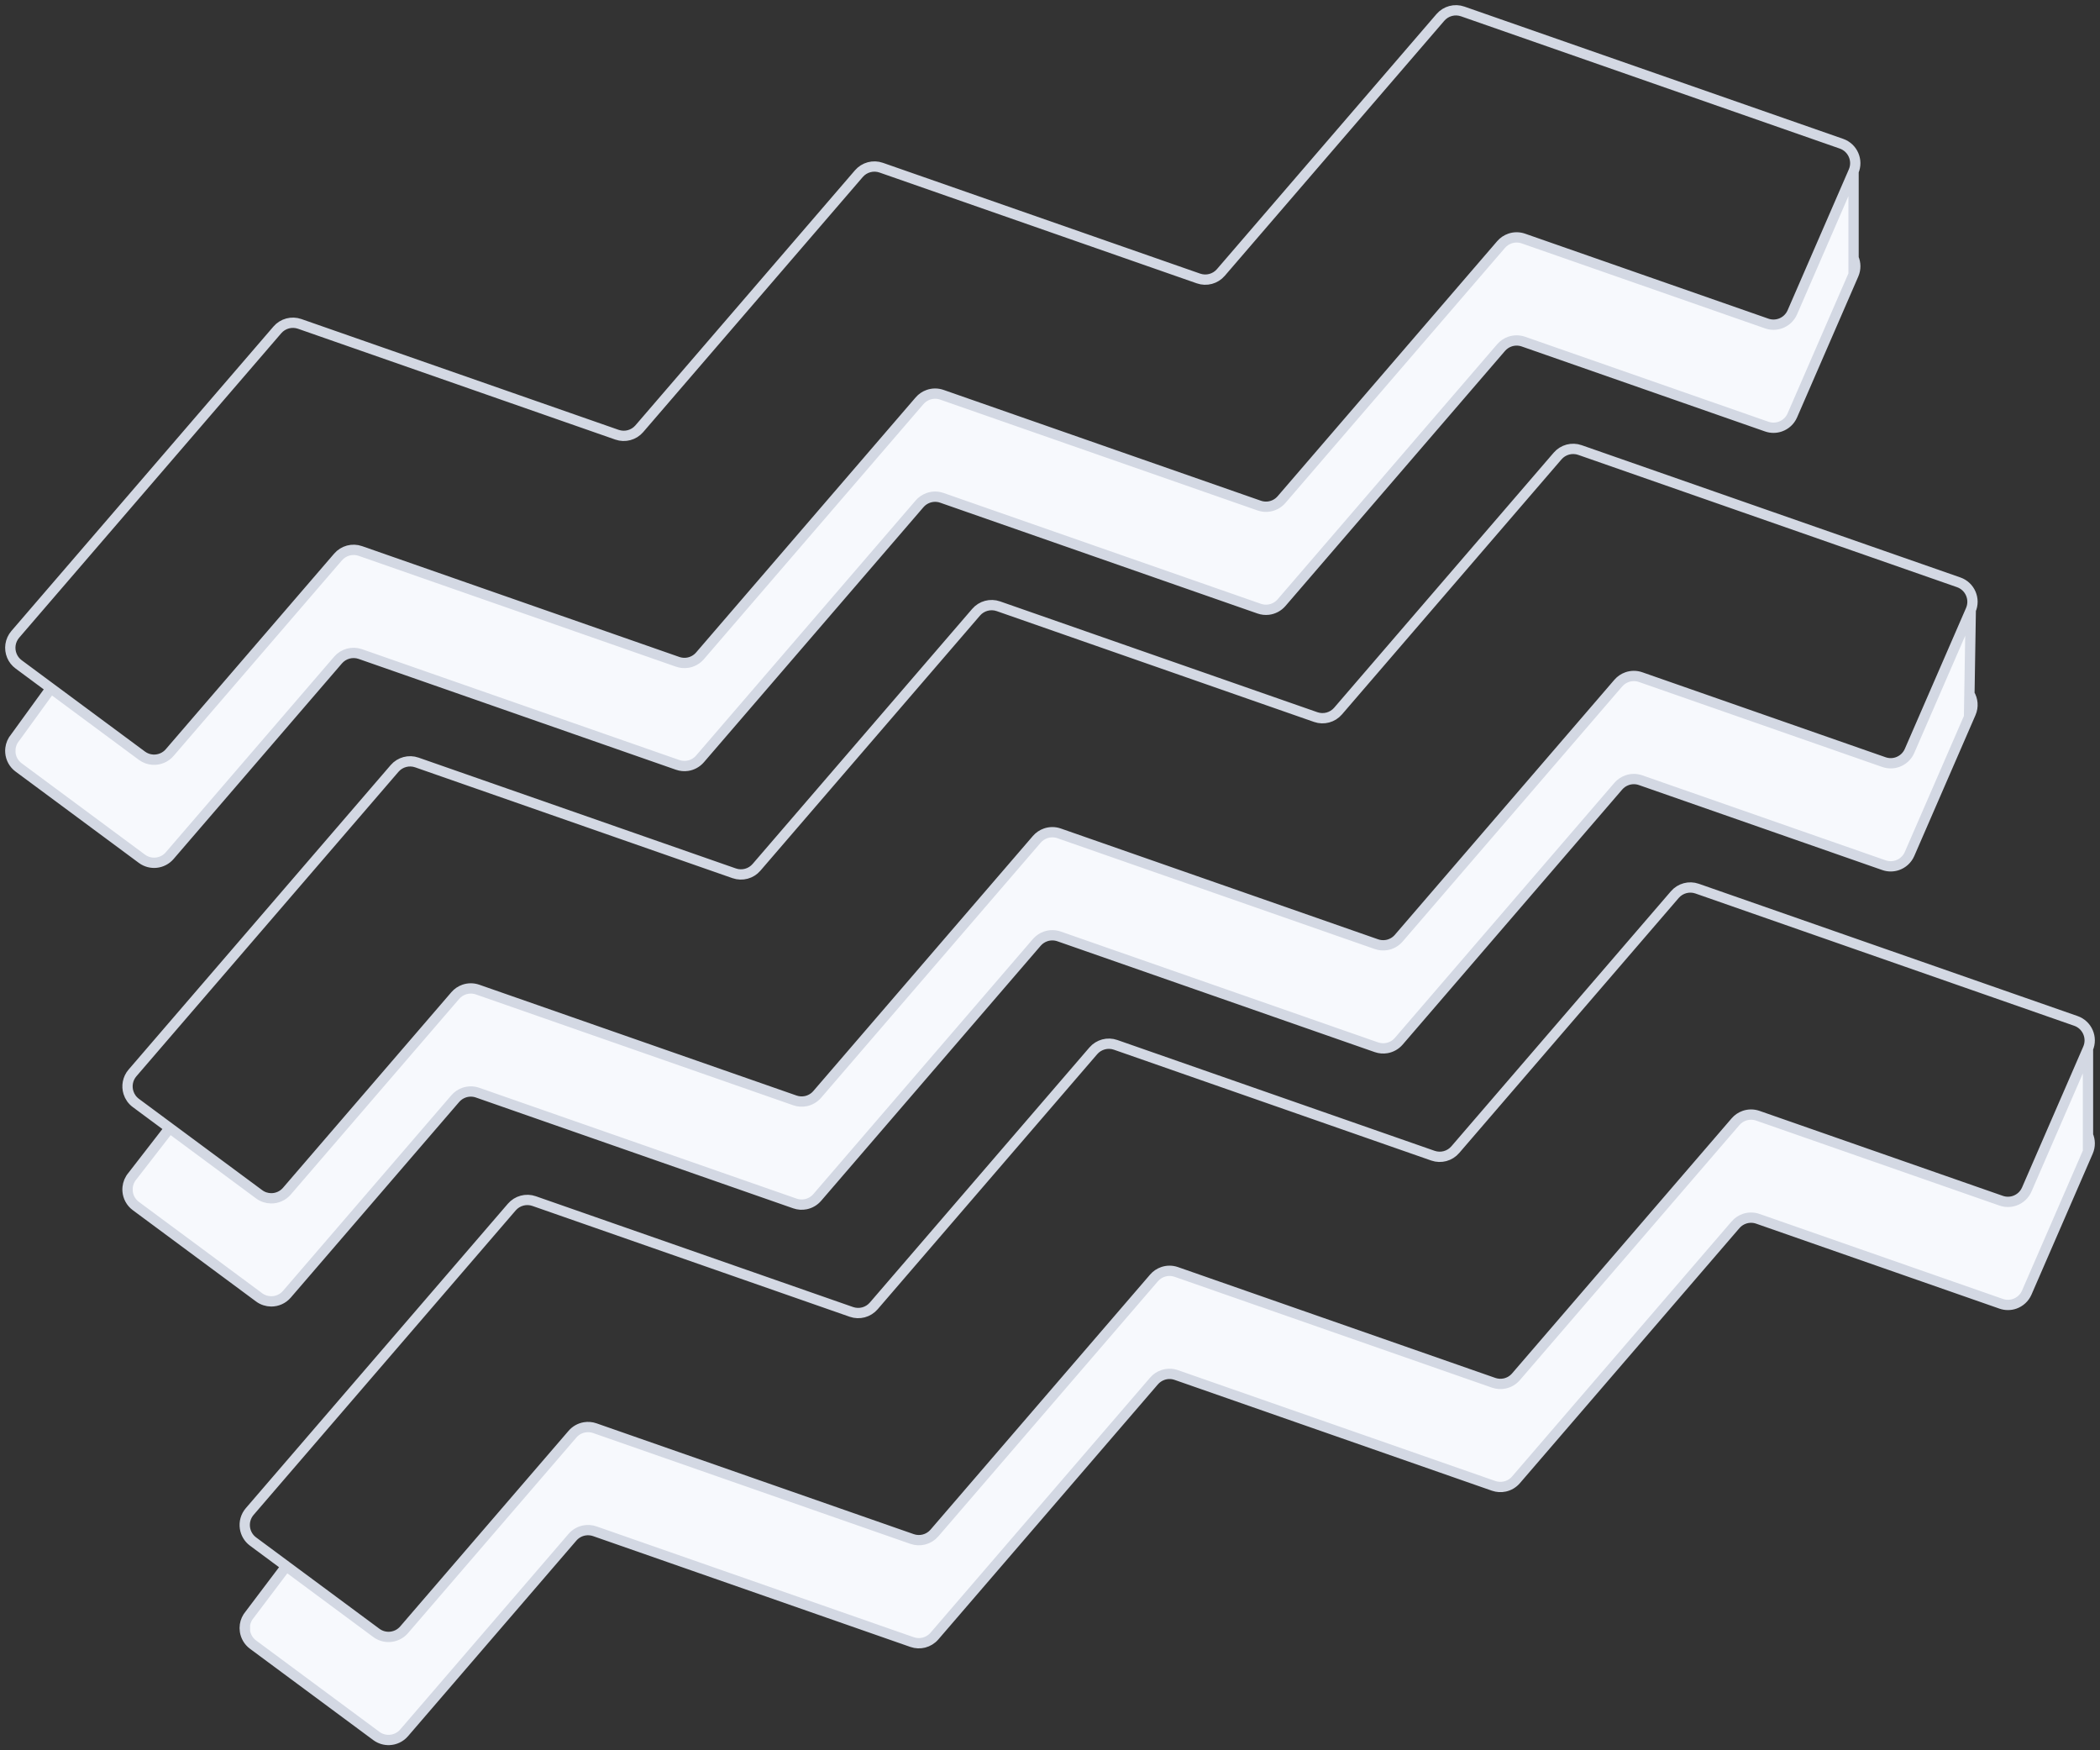
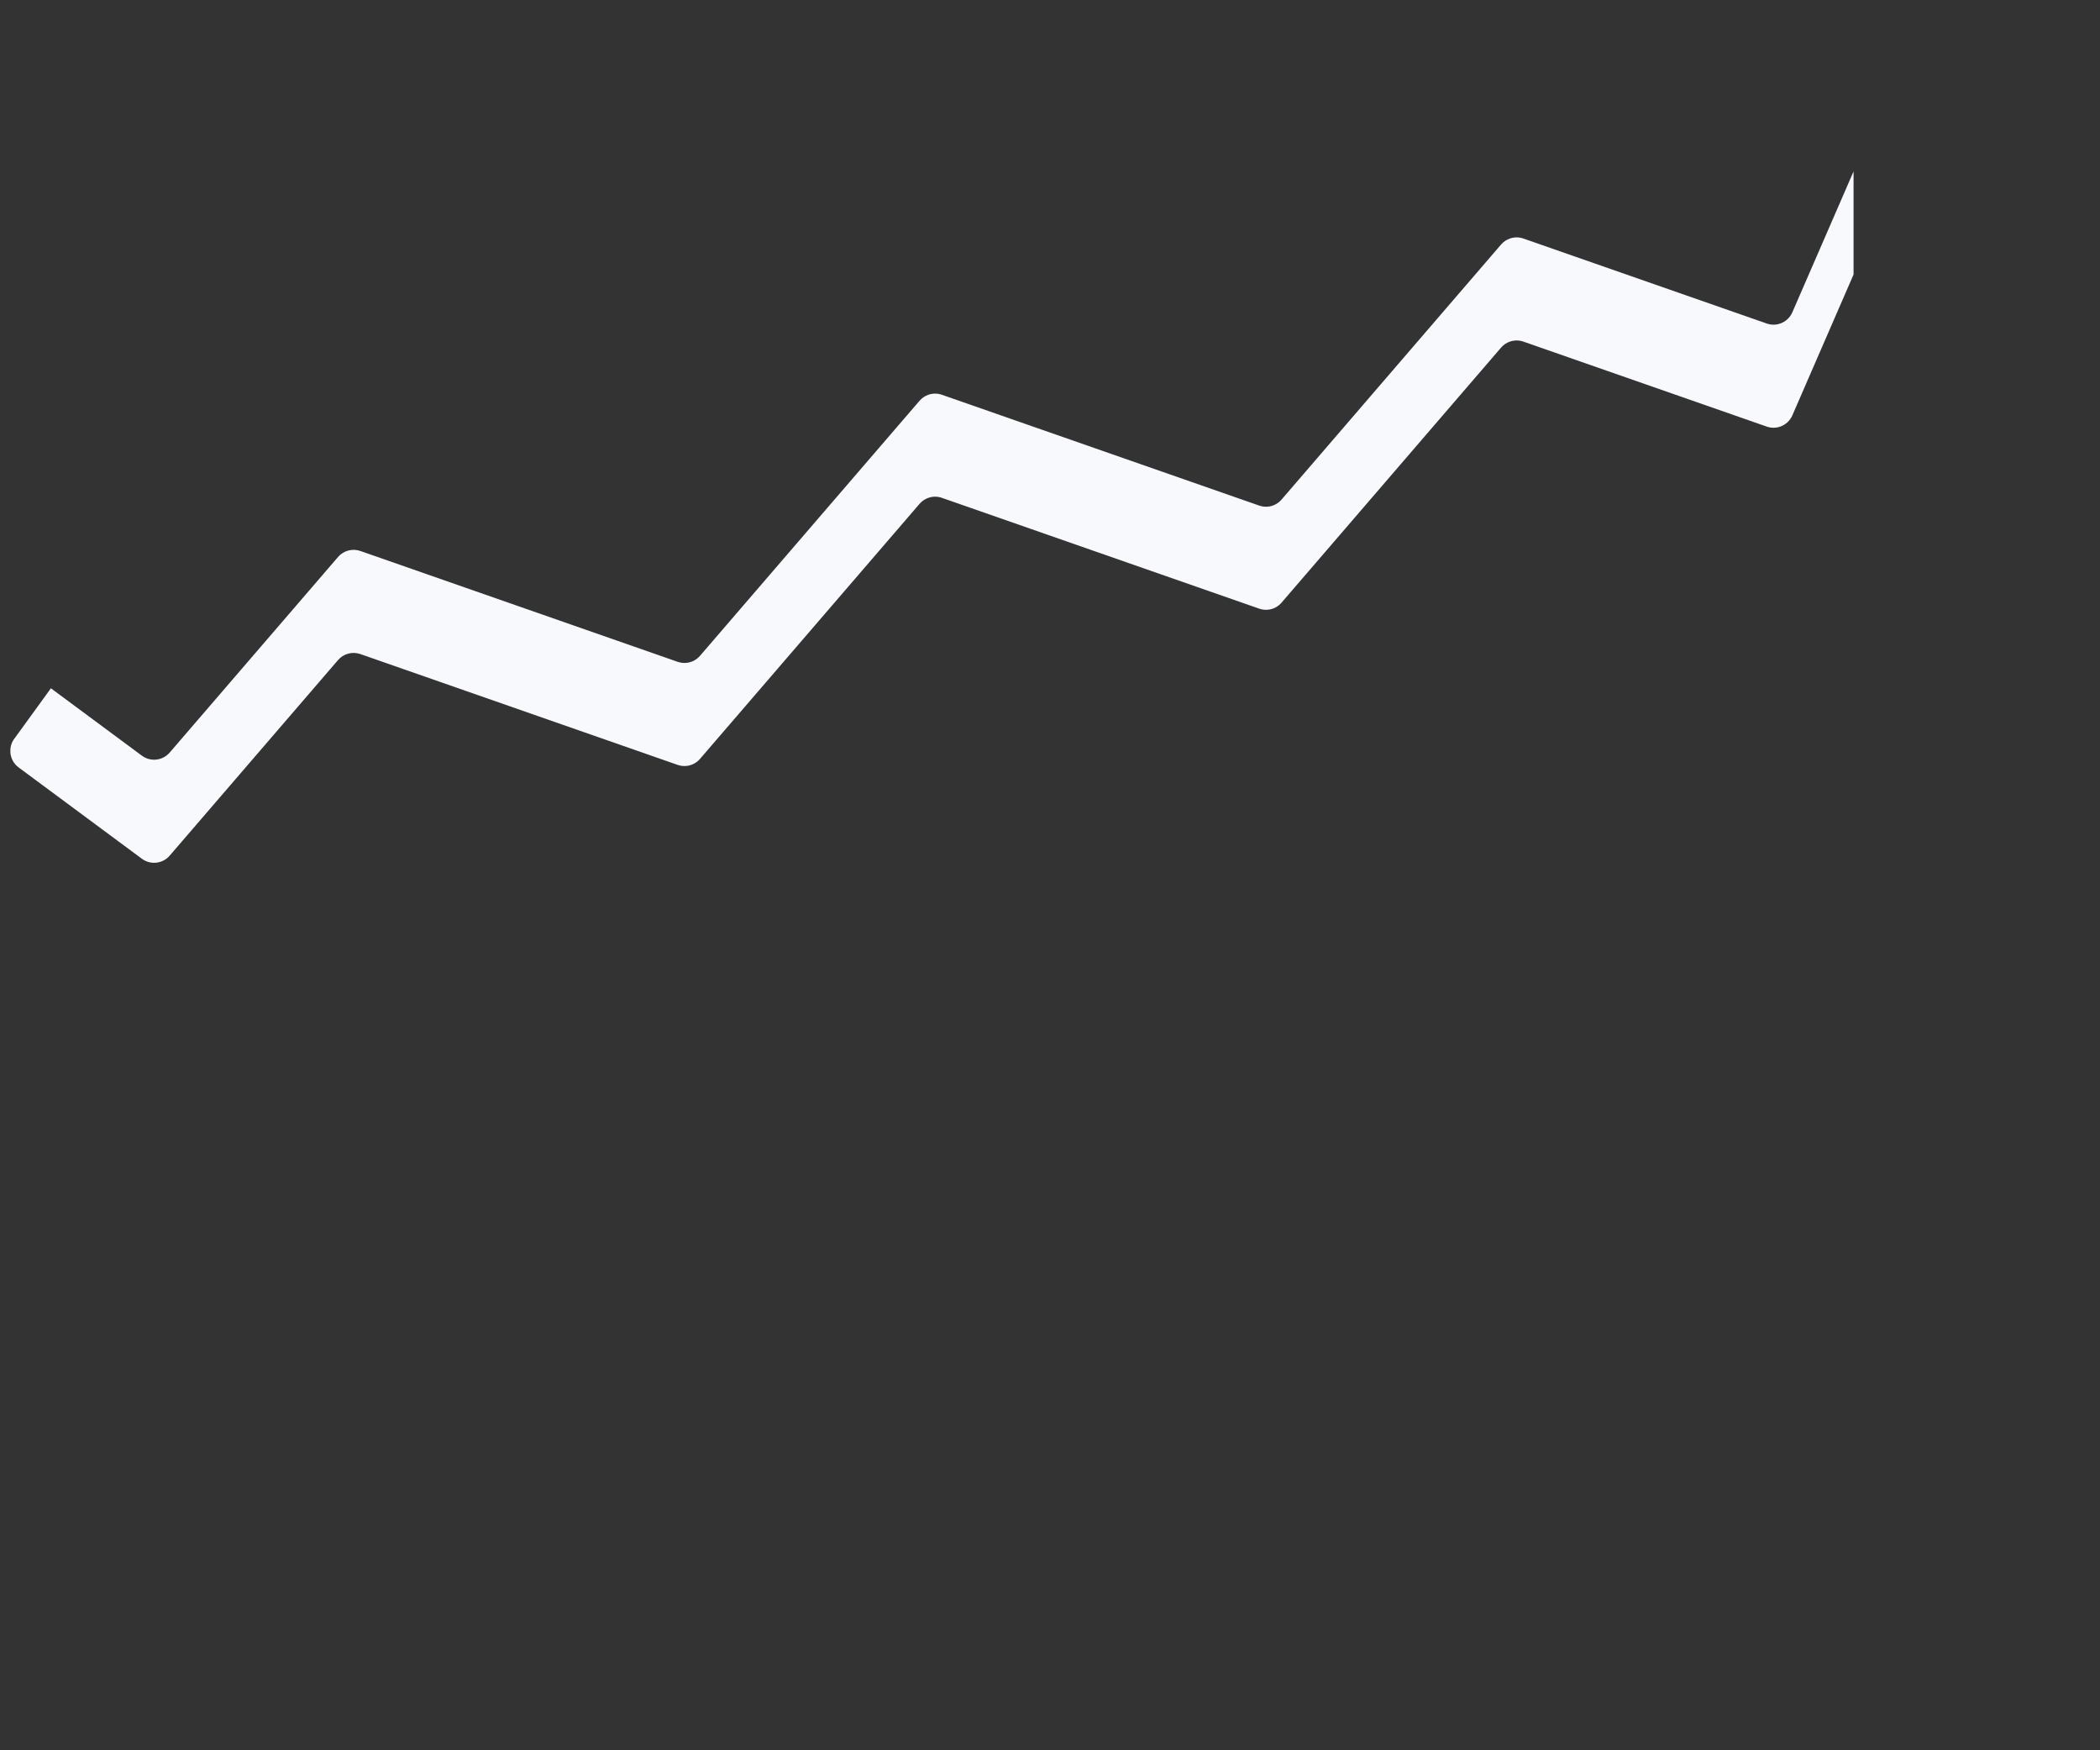
<svg xmlns="http://www.w3.org/2000/svg" width="204" height="170" viewBox="0 0 204 170" fill="none">
  <rect x="0" y="0" width="204" height="170" fill="#333333" stroke="none" />
  <g opacity="1">
    <path d="M174.114 40.343L180.06 26.661V25.062V16.65L177.143 23.362L174.114 30.332C173.884 30.862 173.449 31.245 172.94 31.423C172.528 31.567 172.067 31.577 171.626 31.423L147.988 23.169C147.552 23.017 147.09 23.023 146.673 23.169C146.349 23.282 146.053 23.479 145.818 23.751L124.492 48.524C124.158 48.912 123.697 49.148 123.21 49.205C122.916 49.239 122.614 49.208 122.323 49.106L91.497 38.343C91.062 38.191 90.6 38.197 90.183 38.343C89.859 38.456 89.562 38.653 89.328 38.925L68 63.698C67.681 64.068 67.248 64.3 66.785 64.37C66.471 64.417 66.144 64.39 65.831 64.281L35.007 53.516C34.233 53.246 33.373 53.477 32.838 54.099L16.483 73.096C16.063 73.584 15.455 73.821 14.854 73.786C14.479 73.765 14.107 73.637 13.784 73.398L5.341 67.144L4.945 66.851L1.485 71.622C1.213 71.938 1.058 72.314 1.013 72.698L1.007 73.096C1.053 73.649 1.326 74.182 1.811 74.54L13.784 83.409C14.624 84.031 15.8 83.9 16.483 83.107L32.838 64.11C33.104 63.8 33.452 63.587 33.829 63.485C34.209 63.383 34.619 63.392 35.007 63.528L65.831 74.292C66.144 74.401 66.471 74.428 66.785 74.381C67.248 74.311 67.681 74.079 68 73.709L89.328 48.936C89.562 48.664 89.859 48.467 90.183 48.354C90.6 48.208 91.062 48.202 91.497 48.354L122.323 59.117C122.614 59.219 122.916 59.25 123.21 59.216C123.697 59.159 124.158 58.923 124.492 58.535L145.818 33.763C146.053 33.49 146.349 33.293 146.673 33.18C147.09 33.035 147.552 33.028 147.988 33.18L171.626 41.434C172.067 41.588 172.528 41.578 172.94 41.434C173.449 41.256 173.884 40.873 174.114 40.343Z" fill="#F7F9FD" />
-     <path d="M159.374 75.779L183.012 84.033C183.454 84.187 183.914 84.177 184.326 84.033C184.835 83.855 185.27 83.472 185.5 82.942L191.278 69.648L191.314 67.407L191.446 59.249L188.529 65.961L185.5 72.93C185.27 73.461 184.835 73.844 184.326 74.022C183.914 74.166 183.454 74.176 183.012 74.022L159.374 65.767C158.939 65.615 158.476 65.622 158.06 65.767C157.736 65.881 157.439 66.078 157.205 66.35L135.879 91.122C135.567 91.484 135.145 91.714 134.694 91.789C134.371 91.843 134.033 91.818 133.71 91.705L102.883 80.941C102.448 80.789 101.986 80.796 101.569 80.941C101.245 81.054 100.949 81.252 100.714 81.524L79.387 106.297C79.091 106.641 78.695 106.865 78.27 106.951C77.926 107.021 77.563 107 77.218 106.879L46.393 96.115C45.958 95.963 45.495 95.97 45.079 96.115C44.755 96.228 44.458 96.425 44.224 96.698L27.869 115.694C27.472 116.156 26.907 116.393 26.339 116.388C25.931 116.385 25.521 116.256 25.17 115.996L16.727 109.743L16.483 109.562L12.872 114.221C12.593 114.544 12.437 114.93 12.397 115.324L12.393 115.694C12.439 116.247 12.713 116.781 13.197 117.139L25.17 126.008C25.521 126.268 25.931 126.396 26.339 126.4C26.907 126.404 27.472 126.167 27.869 125.705L44.224 106.709C44.458 106.437 44.755 106.239 45.079 106.126C45.495 105.981 45.958 105.974 46.393 106.126L77.218 116.89C77.563 117.011 77.926 117.032 78.27 116.962C78.695 116.876 79.091 116.652 79.387 116.308L100.714 91.535C100.949 91.263 101.245 91.066 101.569 90.952C101.986 90.807 102.448 90.8 102.883 90.952L133.71 101.716C134.033 101.829 134.371 101.854 134.694 101.801C135.145 101.725 135.567 101.496 135.879 101.134L157.205 76.361C157.439 76.089 157.736 75.892 158.06 75.779C158.476 75.633 158.939 75.627 159.374 75.779Z" fill="#F7F9FD" />
-     <path d="M24.584 159.74L36.557 168.608C36.936 168.889 37.384 169.016 37.824 168.998C38.358 168.977 38.882 168.741 39.256 168.306L55.611 149.309C55.923 148.946 56.346 148.716 56.798 148.642C57.121 148.589 57.458 148.614 57.78 148.727L88.604 159.491C88.983 159.623 89.382 159.635 89.754 159.54C90.142 159.441 90.5 159.226 90.773 158.908L112.101 134.135C112.335 133.863 112.632 133.666 112.956 133.553C113.373 133.407 113.835 133.401 114.27 133.553L145.096 144.317C145.452 144.441 145.826 144.459 146.179 144.382C146.593 144.292 146.976 144.07 147.265 143.734L168.591 118.962C168.826 118.69 169.122 118.492 169.446 118.379C169.863 118.234 170.325 118.227 170.76 118.379L194.399 126.633C194.84 126.787 195.301 126.777 195.713 126.633C196.222 126.455 196.657 126.073 196.887 125.542L202.833 111.86V110.261V101.849L199.916 108.561L196.887 115.531C196.657 116.061 196.222 116.444 195.713 116.622C195.301 116.766 194.84 116.776 194.399 116.622L170.76 108.368C170.325 108.216 169.863 108.222 169.446 108.368C169.122 108.481 168.826 108.678 168.591 108.951L147.265 133.723C146.976 134.059 146.593 134.28 146.179 134.371C145.826 134.448 145.452 134.43 145.096 134.305L114.27 123.542C113.835 123.39 113.373 123.396 112.956 123.542C112.632 123.655 112.335 123.852 112.101 124.124L90.773 148.897C90.5 149.214 90.142 149.43 89.754 149.529C89.382 149.624 88.983 149.612 88.604 149.48L57.78 138.715C57.458 138.603 57.121 138.577 56.798 138.631C56.346 138.705 55.923 138.935 55.611 139.298L39.256 158.295C38.882 158.73 38.358 158.966 37.824 158.987C37.384 159.005 36.936 158.878 36.557 158.597L28.114 152.343L27.81 152.118L24.258 156.821C24.002 157.119 23.849 157.469 23.795 157.829V158.426C23.871 158.932 24.138 159.41 24.584 159.74Z" fill="#F7F9FD" />
-     <path d="M180.06 26.661L174.114 40.343C173.884 40.873 173.449 41.256 172.94 41.434C172.528 41.578 172.067 41.588 171.626 41.434L147.988 33.18C147.552 33.028 147.09 33.035 146.673 33.18C146.349 33.293 146.053 33.49 145.818 33.763L124.492 58.535C124.158 58.923 123.697 59.159 123.21 59.216C122.916 59.25 122.614 59.219 122.323 59.117L91.497 48.354C91.062 48.202 90.6 48.208 90.183 48.354C89.859 48.467 89.562 48.664 89.328 48.936L68 73.709C67.681 74.079 67.248 74.311 66.785 74.381C66.471 74.428 66.144 74.401 65.831 74.292L35.007 63.528C34.619 63.392 34.209 63.383 33.829 63.485C33.452 63.587 33.104 63.8 32.838 64.11L16.483 83.107C15.8 83.9 14.624 84.031 13.784 83.409L1.811 74.54C1.326 74.182 1.053 73.649 1.007 73.096M180.06 26.661C180.292 26.128 180.273 25.552 180.06 25.062M180.06 26.661V25.062M202.833 111.86L196.887 125.542C196.657 126.073 196.222 126.455 195.713 126.633C195.301 126.777 194.84 126.787 194.399 126.633L170.76 118.379C170.325 118.227 169.863 118.234 169.446 118.379C169.122 118.492 168.826 118.69 168.591 118.962L147.265 143.734C146.976 144.07 146.593 144.292 146.179 144.382C145.826 144.459 145.452 144.441 145.096 144.317L114.27 133.553C113.835 133.401 113.373 133.407 112.956 133.553C112.632 133.666 112.335 133.863 112.101 134.135L90.773 158.908C90.5 159.226 90.142 159.441 89.754 159.54C89.382 159.635 88.983 159.623 88.604 159.491L57.78 148.727C57.458 148.614 57.121 148.589 56.798 148.642C56.346 148.716 55.923 148.946 55.611 149.309L39.256 168.306C38.882 168.741 38.358 168.977 37.824 168.998C37.384 169.016 36.936 168.889 36.557 168.608L24.584 159.74C24.138 159.41 23.871 158.932 23.795 158.426M202.833 111.86V110.261M202.833 111.86C203.065 111.327 203.046 110.751 202.833 110.261M180.06 16.65C180.524 15.581 179.984 14.343 178.886 13.959L142.091 1.112C141.318 0.841 140.458 1.072 139.922 1.694L118.596 26.466C118.061 27.088 117.201 27.319 116.427 27.049L85.601 16.285C84.828 16.015 83.968 16.246 83.432 16.868L62.105 41.641C61.57 42.262 60.71 42.493 59.936 42.223L29.111 31.459C28.337 31.189 27.477 31.42 26.942 32.042L1.485 61.611C0.97 62.21 0.873 63.022 1.157 63.698C1.291 64.018 1.51 64.307 1.811 64.529L4.945 66.851M180.06 16.65V25.062M180.06 16.65L177.143 23.362L174.114 30.332C173.884 30.862 173.449 31.245 172.94 31.423C172.528 31.567 172.067 31.577 171.626 31.423L147.988 23.169C147.552 23.017 147.09 23.023 146.673 23.169C146.349 23.282 146.053 23.479 145.818 23.751L124.492 48.524C124.158 48.912 123.697 49.148 123.21 49.205C122.916 49.239 122.614 49.208 122.323 49.106L91.497 38.343C91.062 38.191 90.6 38.197 90.183 38.343C89.859 38.456 89.562 38.653 89.328 38.925L68 63.698C67.681 64.068 67.248 64.3 66.785 64.37C66.471 64.417 66.144 64.39 65.831 64.281L35.007 53.516C34.233 53.246 33.373 53.477 32.838 54.099L16.483 73.096C16.063 73.584 15.455 73.821 14.854 73.786M191.446 59.249C191.911 58.18 191.37 56.941 190.272 56.558L153.478 43.71C152.704 43.44 151.844 43.671 151.309 44.293L129.983 69.065C129.447 69.687 128.587 69.918 127.814 69.648L96.988 58.884C96.214 58.614 95.354 58.845 94.819 59.467L73.491 84.239C72.956 84.861 72.096 85.092 71.322 84.822L40.498 74.058C39.724 73.787 38.864 74.018 38.328 74.64L12.872 104.209C12.399 104.759 12.278 105.488 12.481 106.126C12.603 106.513 12.844 106.867 13.197 107.128L16.483 109.562M191.446 59.249L191.314 67.407M191.446 59.249L188.529 65.961L185.5 72.93C185.27 73.461 184.835 73.844 184.326 74.022C183.914 74.166 183.454 74.176 183.012 74.022L159.374 65.767C158.939 65.615 158.476 65.622 158.06 65.767C157.736 65.881 157.439 66.078 157.205 66.35L135.879 91.122C135.567 91.484 135.145 91.714 134.694 91.789C134.371 91.843 134.033 91.818 133.71 91.705L102.883 80.941C102.448 80.789 101.986 80.796 101.569 80.941C101.245 81.054 100.949 81.252 100.714 81.524L79.387 106.297C79.091 106.641 78.695 106.865 78.27 106.951C77.926 107.021 77.563 107 77.218 106.879L46.393 96.115C45.958 95.963 45.495 95.97 45.079 96.115C44.755 96.228 44.458 96.425 44.224 96.698L27.869 115.694C27.472 116.156 26.907 116.393 26.339 116.388C25.931 116.385 25.521 116.256 25.17 115.996L16.727 109.743L16.483 109.562M202.833 101.849C203.297 100.781 202.757 99.542 201.659 99.159L164.864 86.311C164.091 86.04 163.231 86.271 162.695 86.893L141.369 111.665C140.834 112.287 139.974 112.518 139.2 112.248L108.374 101.484C107.601 101.214 106.741 101.445 106.205 102.067L84.878 126.84C84.343 127.461 83.483 127.692 82.709 127.422L51.884 116.658C51.111 116.388 50.251 116.619 49.715 117.241L24.258 146.81C23.861 147.272 23.712 147.86 23.795 148.415C23.871 148.92 24.138 149.398 24.584 149.728L27.81 152.118M202.833 101.849V110.261M202.833 101.849L199.916 108.561L196.887 115.531C196.657 116.061 196.222 116.444 195.713 116.622C195.301 116.766 194.84 116.776 194.399 116.622L170.76 108.368C170.325 108.216 169.863 108.222 169.446 108.368C169.122 108.481 168.826 108.678 168.591 108.951L147.265 133.723C146.976 134.059 146.593 134.28 146.179 134.371C145.826 134.448 145.452 134.43 145.096 134.305L114.27 123.542C113.835 123.39 113.373 123.396 112.956 123.542C112.632 123.655 112.335 123.852 112.101 124.124L90.773 148.897C90.5 149.214 90.142 149.43 89.754 149.529C89.382 149.624 88.983 149.612 88.604 149.48L57.78 138.715C57.458 138.603 57.121 138.577 56.798 138.631C56.346 138.705 55.923 138.935 55.611 139.298L39.256 158.295C38.882 158.73 38.358 158.966 37.824 158.987C37.384 159.005 36.936 158.878 36.557 158.597L28.114 152.343L27.81 152.118M1.007 73.096C0.996 72.963 0.998 72.83 1.013 72.698M1.007 73.096L1.013 72.698M14.854 73.398V73.786M191.278 69.648L185.5 82.942C185.27 83.472 184.835 83.855 184.326 84.033C183.914 84.177 183.454 84.187 183.012 84.033L159.374 75.779C158.939 75.627 158.476 75.633 158.06 75.779C157.736 75.892 157.439 76.089 157.205 76.361L135.879 101.134C135.567 101.496 135.145 101.725 134.694 101.801C134.371 101.854 134.033 101.829 133.71 101.716L102.883 90.952C102.448 90.8 101.986 90.807 101.569 90.952C101.245 91.066 100.949 91.263 100.714 91.535L79.387 116.308C79.091 116.652 78.695 116.876 78.27 116.962C77.926 117.032 77.563 117.011 77.218 116.89L46.393 106.126C45.958 105.974 45.495 105.981 45.079 106.126C44.755 106.239 44.458 106.437 44.224 106.709L27.869 125.705C27.472 126.167 26.907 126.404 26.339 126.4C25.931 126.396 25.521 126.268 25.17 126.008L13.197 117.139C12.713 116.781 12.439 116.247 12.393 115.694M191.278 69.648L191.446 69.26C191.719 68.632 191.645 67.944 191.314 67.407M191.278 69.648L191.314 67.407M12.393 115.694L12.397 115.324M12.393 115.694C12.383 115.571 12.384 115.447 12.397 115.324M12.397 115.324C12.437 114.93 12.593 114.544 12.872 114.221L16.483 109.562M23.795 158.426V157.829M23.795 158.426C23.766 158.229 23.765 158.028 23.795 157.829M23.795 157.829C23.849 157.469 24.002 157.119 24.258 156.821L27.81 152.118M1.013 72.698C1.058 72.314 1.213 71.938 1.485 71.622L4.945 66.851M14.854 73.786C14.479 73.765 14.107 73.637 13.784 73.398L5.341 67.144L4.945 66.851" stroke="#D3D8E3" stroke-linejoin="round" />
  </g>
</svg>